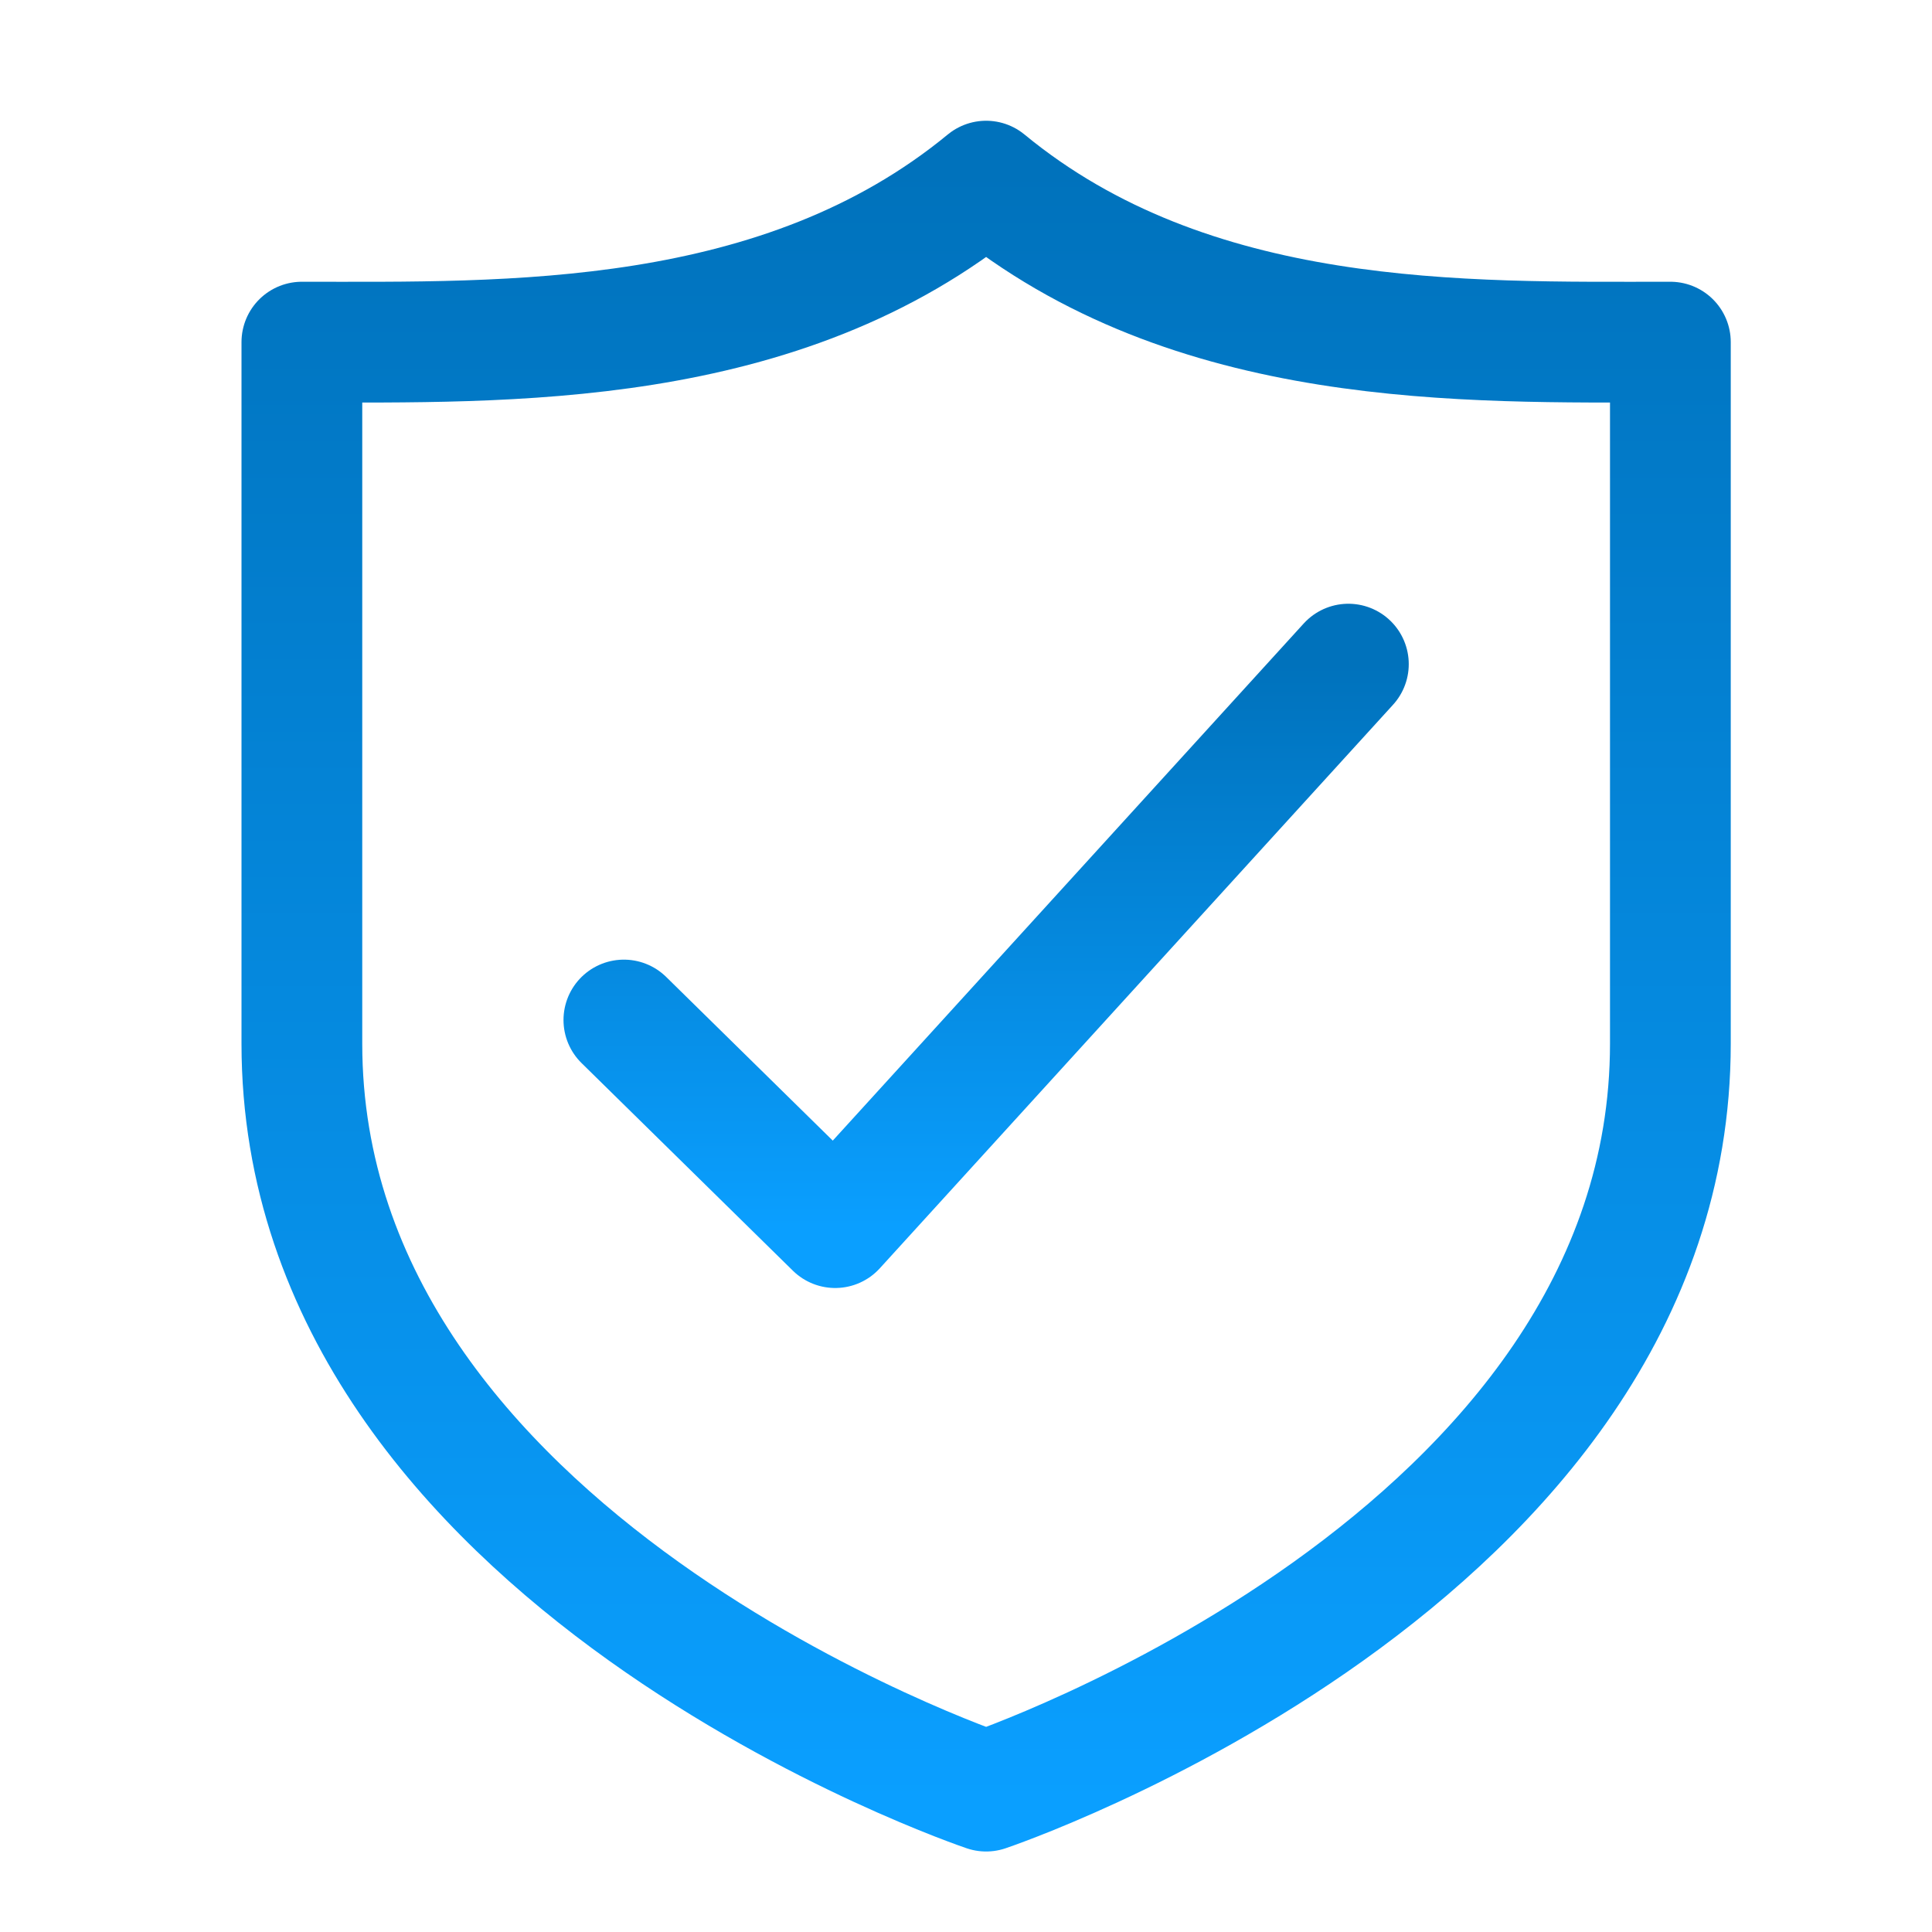
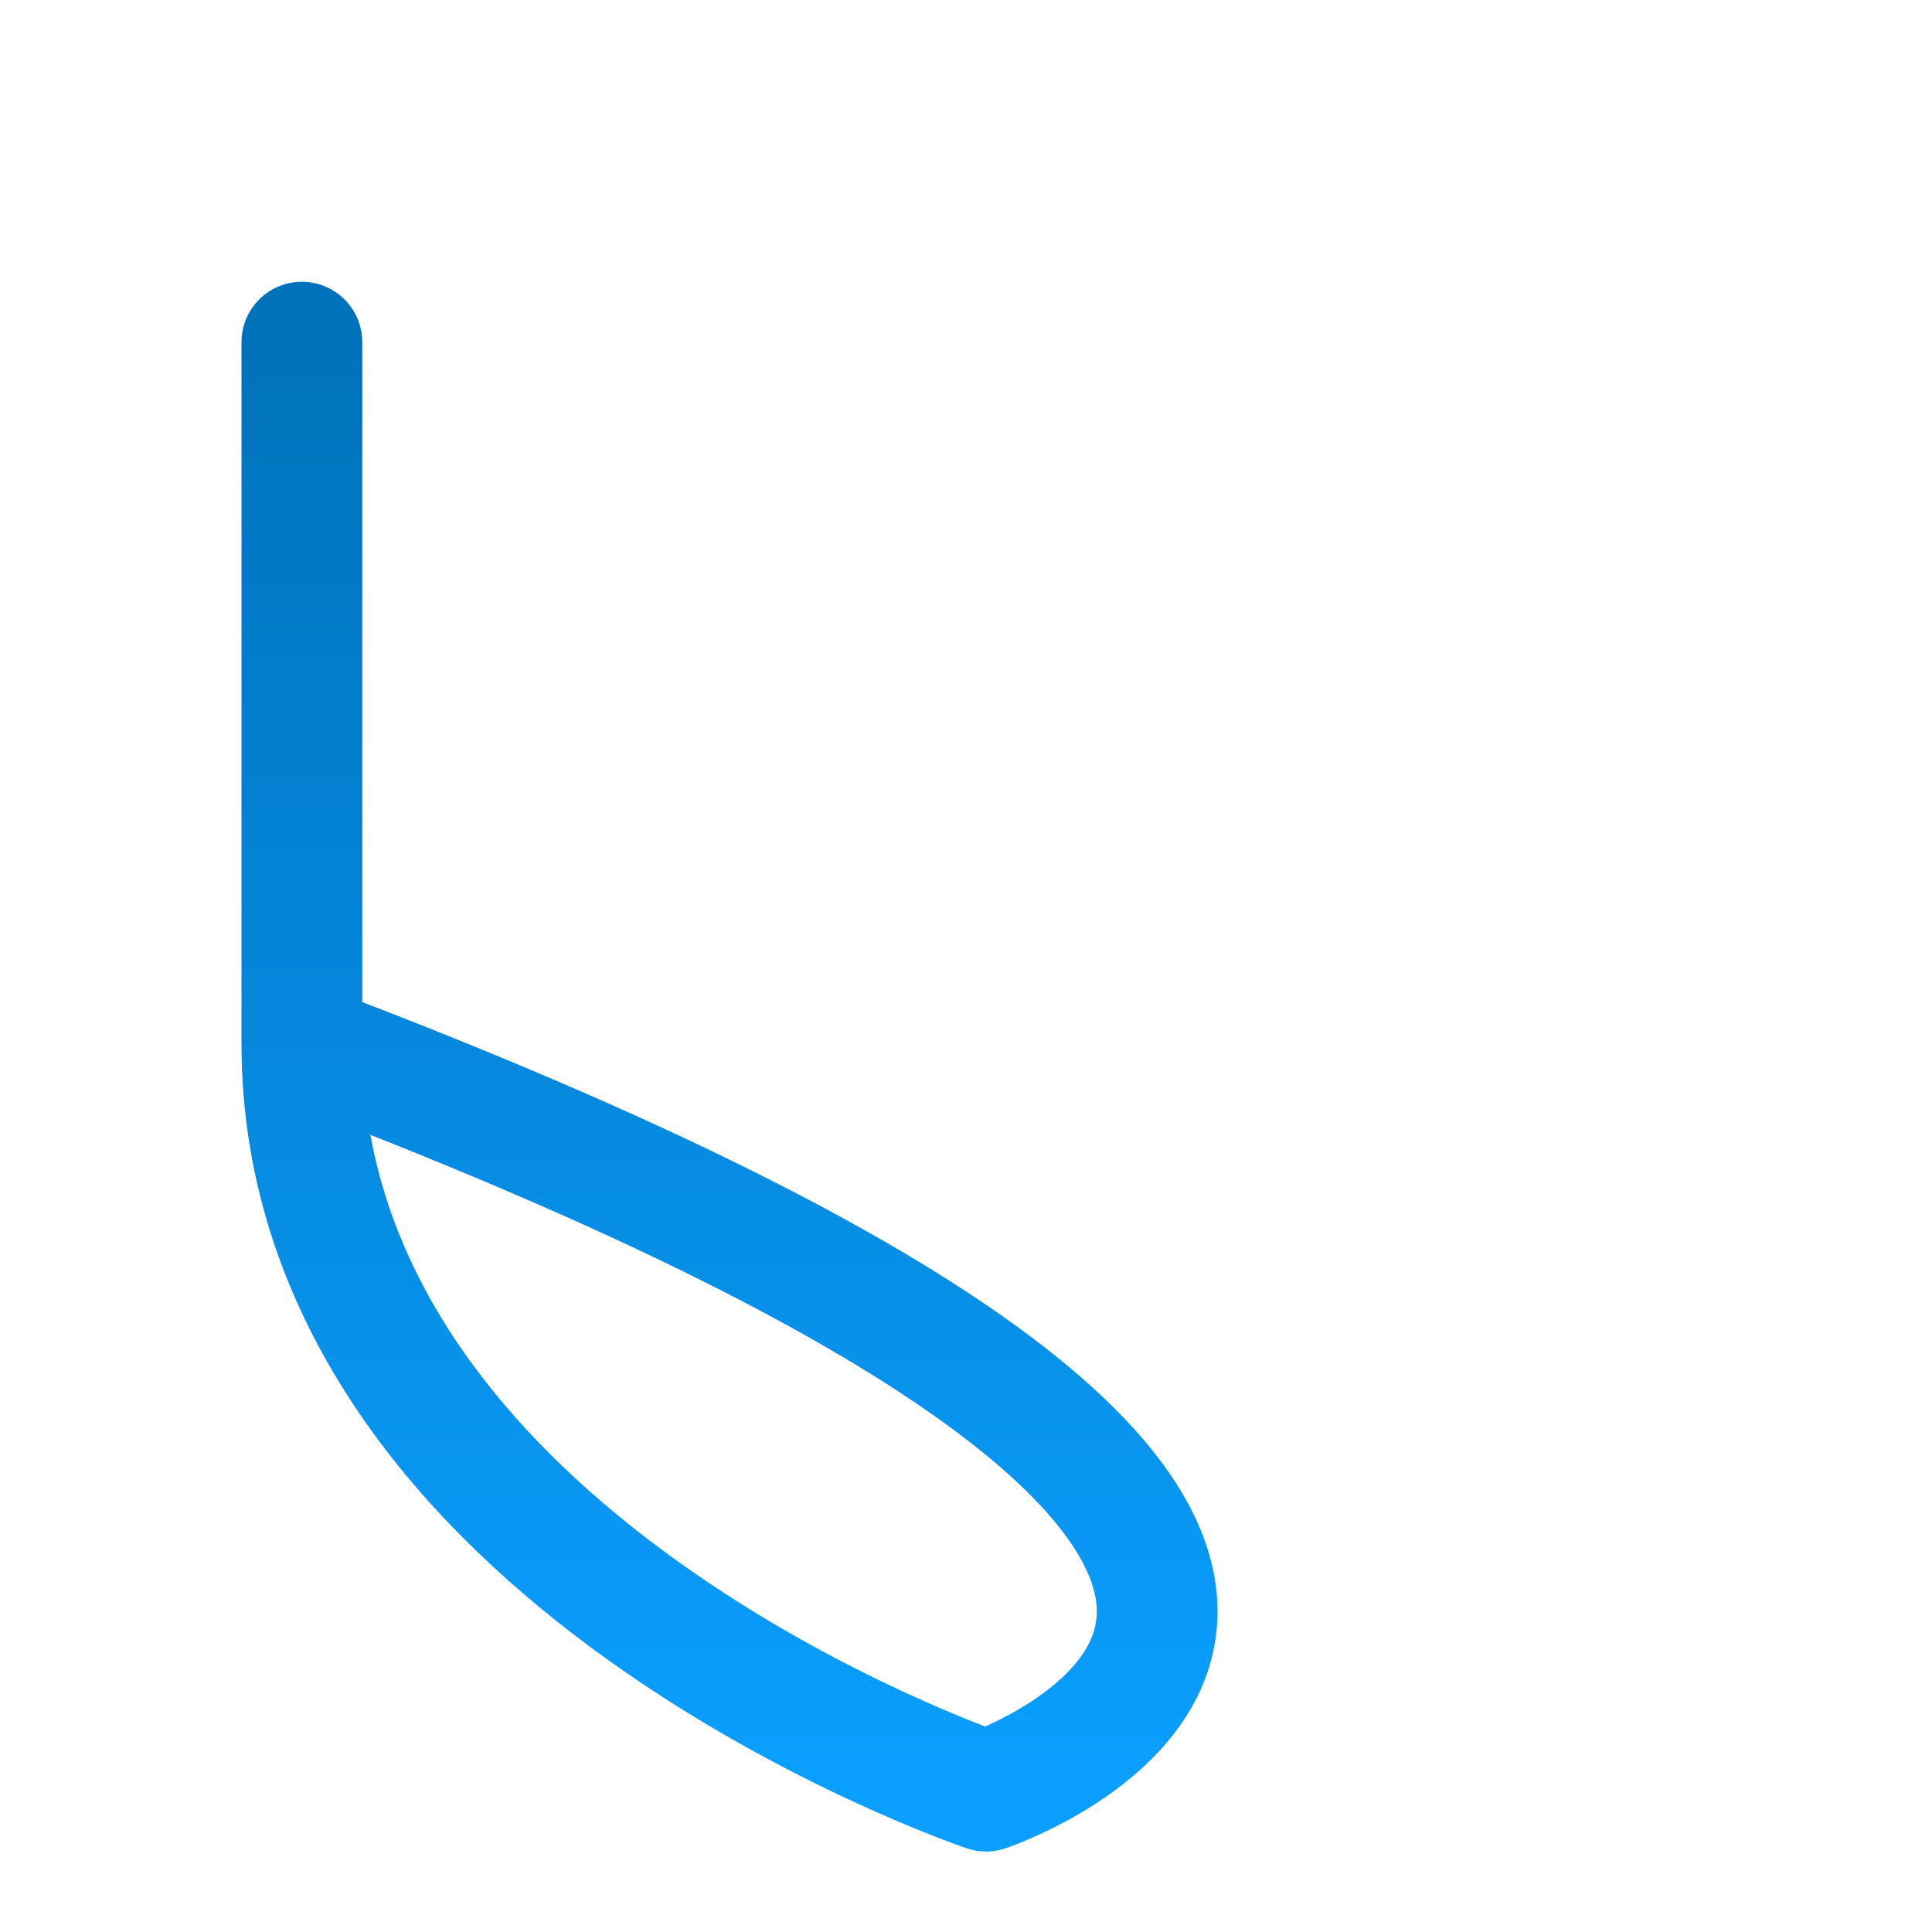
<svg xmlns="http://www.w3.org/2000/svg" width="48" height="48">
  <defs>
    <linearGradient id="gradient-dark_blue" x1="0%" x2="0%" y1="0%" y2="100%">
      <stop offset="0%" stop-color="#0072BC" />
      <stop offset="100%" stop-color="#0A9FFF" />
    </linearGradient>
  </defs>
  <g fill="none" stroke="url(#gradient-dark_blue)" stroke-linecap="round" stroke-linejoin="round" stroke-width="3" class="nc-icon-wrapper" transform="translate(.5 .5)">
-     <path d="M15 24.842 20.25 30 33 16" data-color="color-2" />
-     <path d="M7 8c5.1 0 11.9.2 17-4 5.1 4.2 11.9 4 17 4v17.429C41 38.286 24 44 24 44S7 38.286 7 25.429z" />
+     <path d="M7 8v17.429C41 38.286 24 44 24 44S7 38.286 7 25.429z" />
  </g>
</svg>